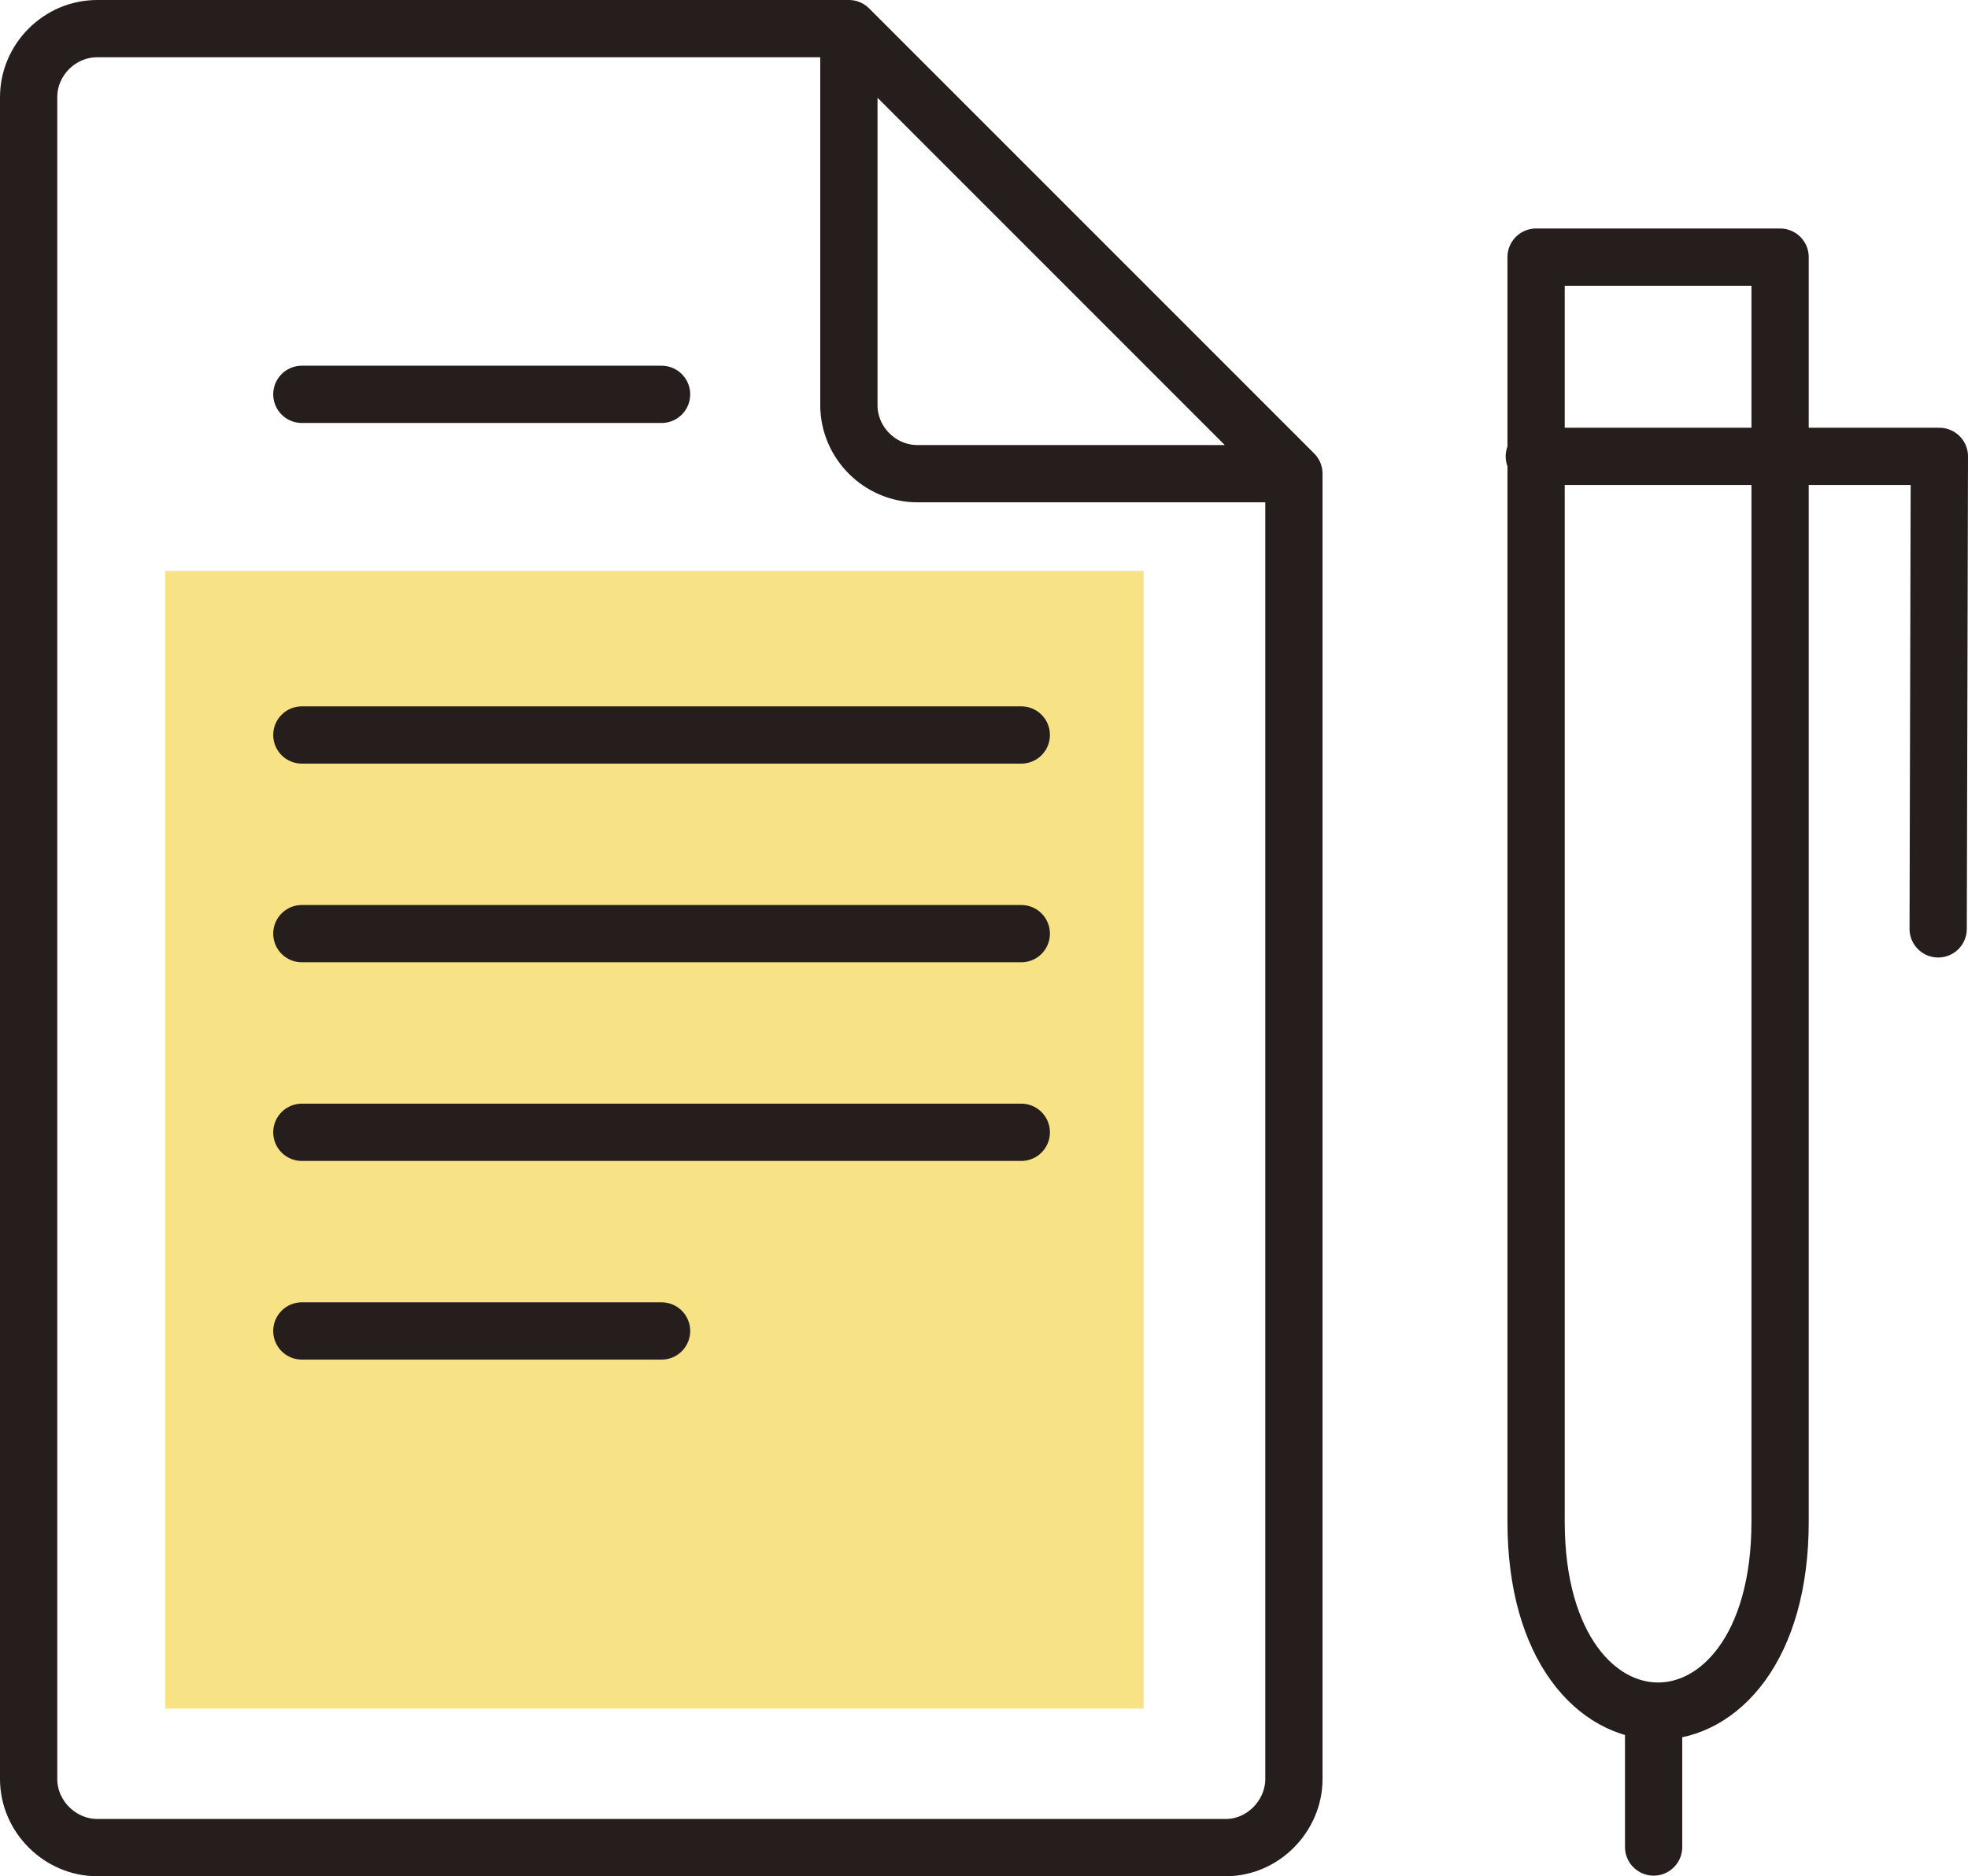
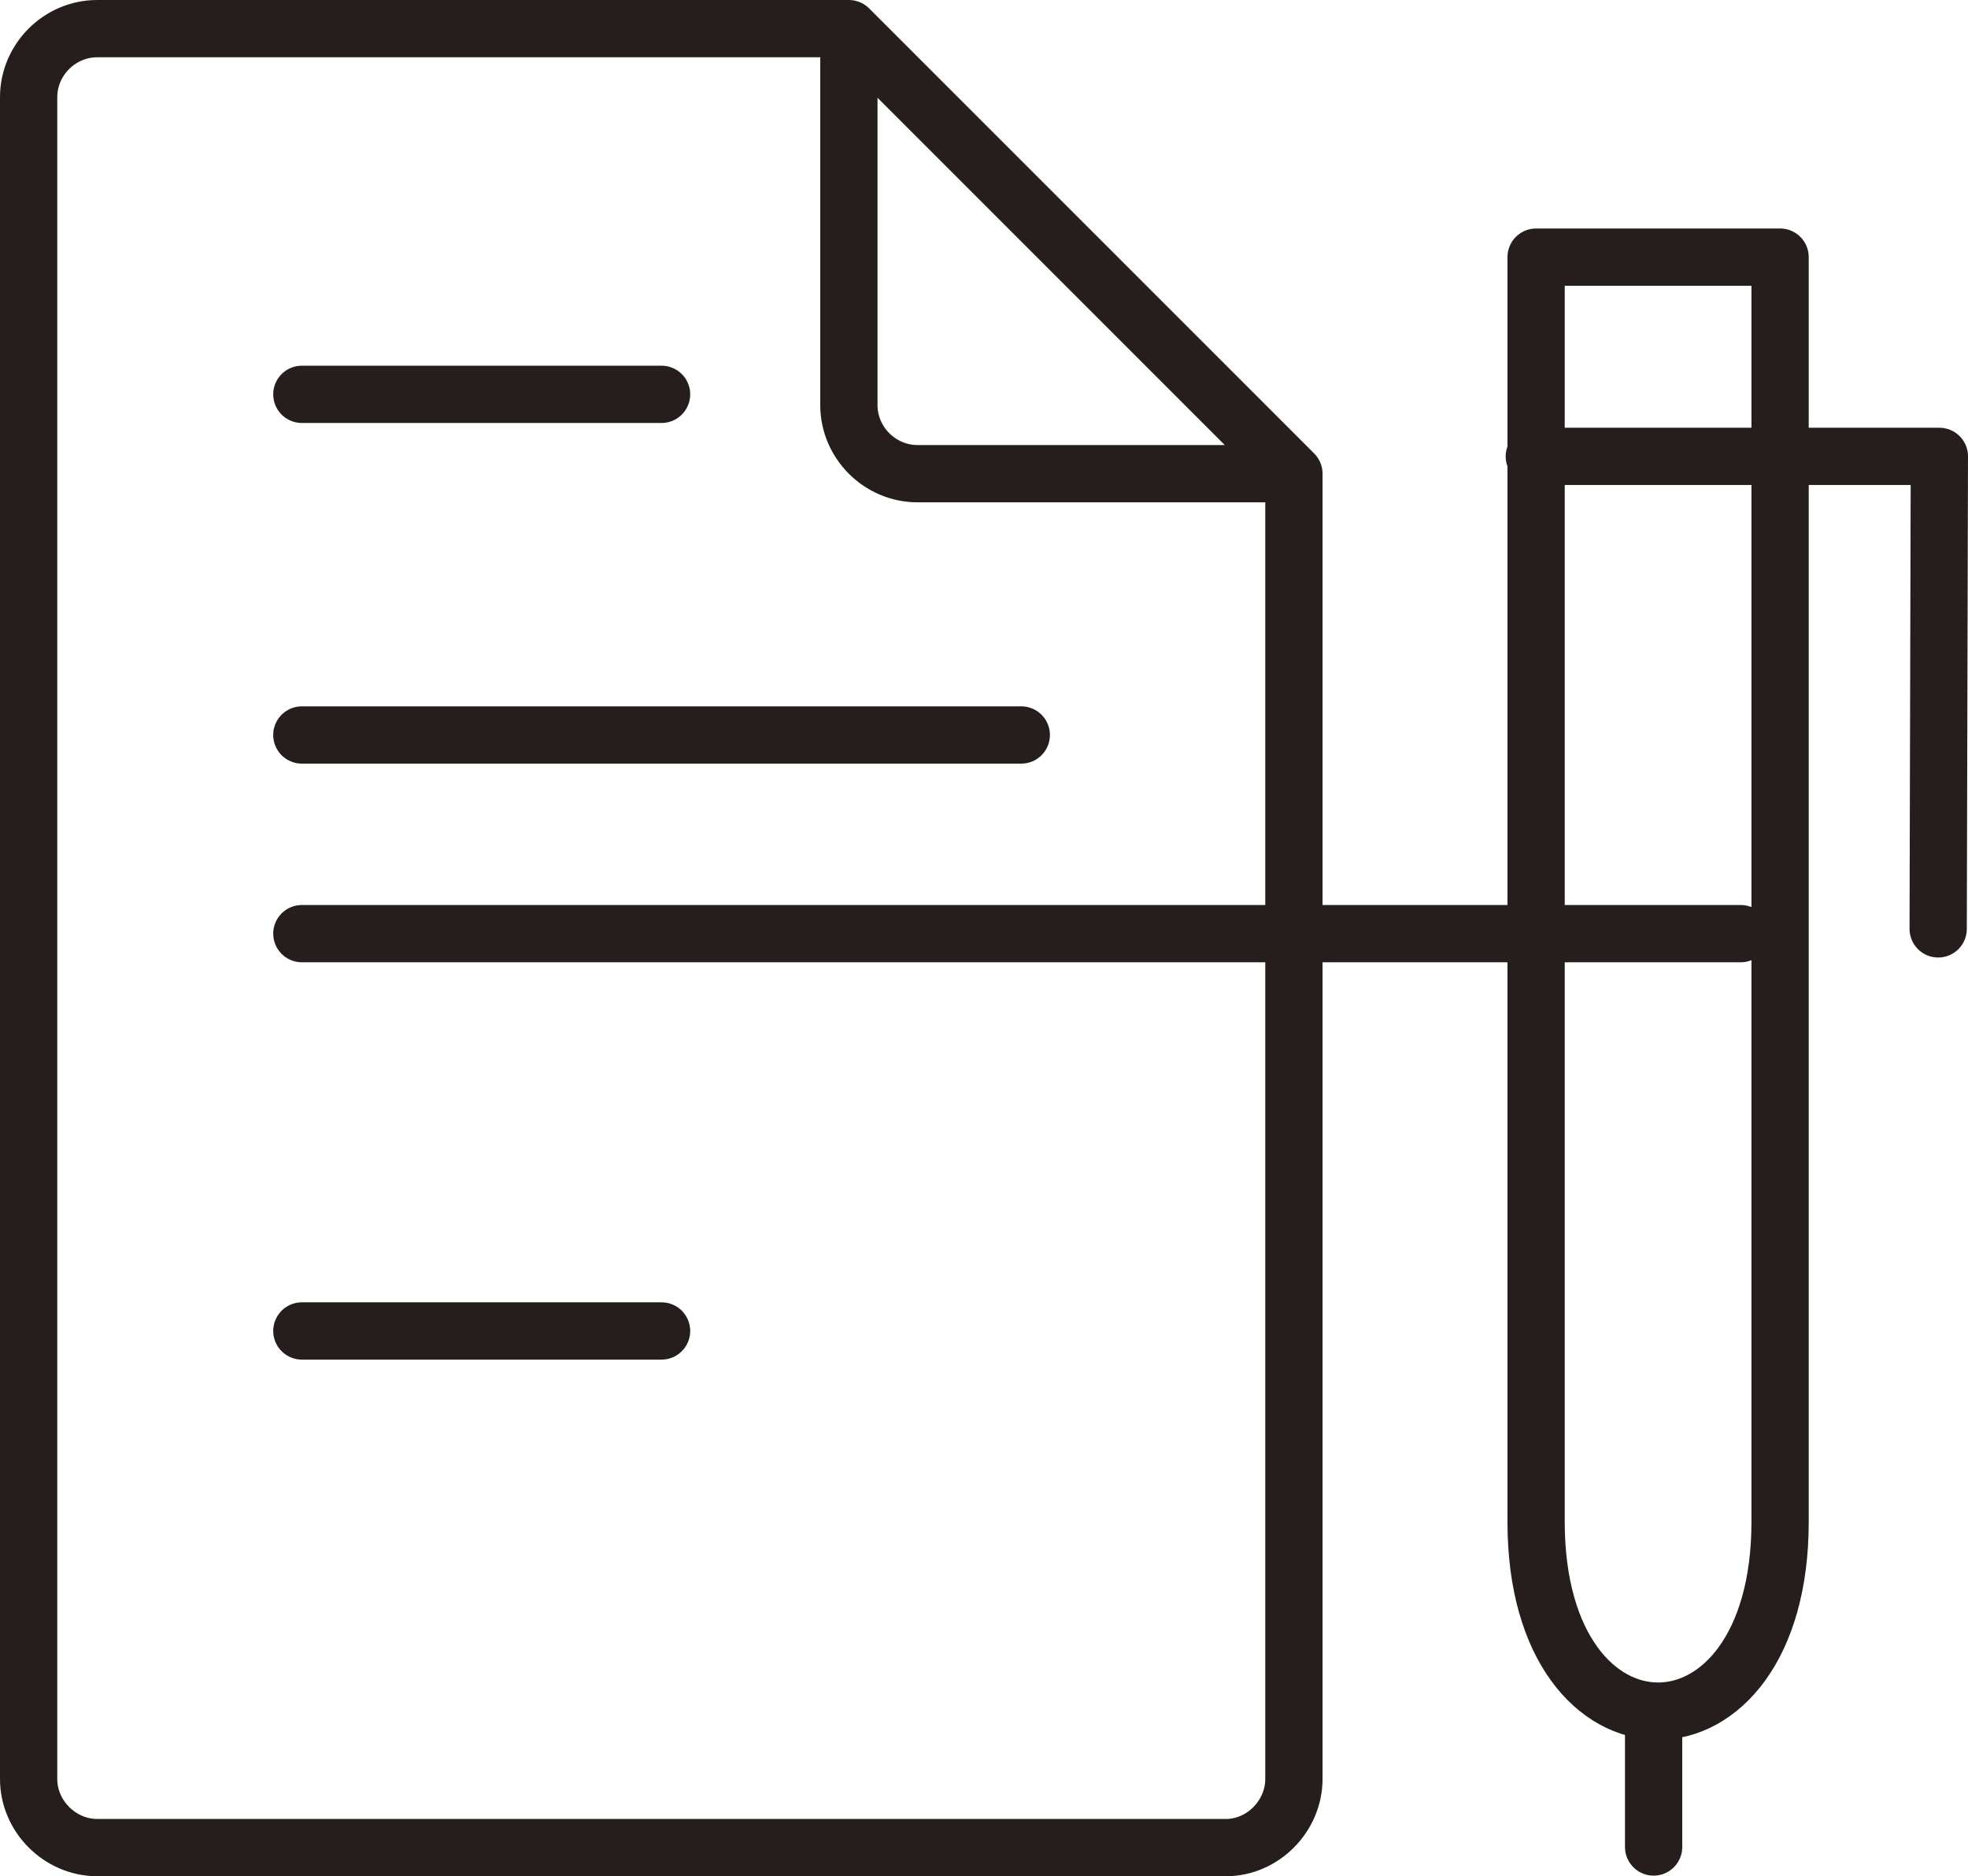
<svg xmlns="http://www.w3.org/2000/svg" id="_レイヤー_2" data-name="レイヤー 2" viewBox="0 0 32.99 31.45">
  <defs>
    <style>
      .cls-1 {
        fill: #f7e286;
        stroke-width: 0px;
      }

      .cls-2 {
        fill: none;
        stroke: #251e1c;
        stroke-linecap: round;
        stroke-linejoin: round;
        stroke-width: .96px;
      }
    </style>
  </defs>
  <g id="_レイヤー_1-2" data-name="レイヤー 1">
    <g>
-       <rect class="cls-1" x="2.77" y="9.57" width="16.4" height="19.07" />
-       <path class="cls-2" d="M21.69,7.94v21.88c0,.62-.52,1.15-1.14,1.15H1.63c-.62,0-1.15-.52-1.15-1.15V1.63C.48,1,1,.48,1.63.48h12.6M21.69,7.94h-6.31c-.63,0-1.15-.52-1.15-1.15V.48l7.46,7.46ZM25.75,4.31h4.09v21.2c0,4.23-4.09,4.23-4.09,0V4.31ZM32.49,15.57l.02-7.92h-6.79M27.72,30.96v-2.28M5.06,6.61h6.03M5.06,12.32h12.06M5.06,15.65h12.06M5.06,18.98h12.06M5.06,22.31h6.03" />
+       <path class="cls-2" d="M21.69,7.94v21.88c0,.62-.52,1.15-1.14,1.15H1.63c-.62,0-1.15-.52-1.15-1.15V1.63C.48,1,1,.48,1.63.48h12.6M21.69,7.94h-6.31c-.63,0-1.15-.52-1.15-1.15V.48l7.46,7.46ZM25.75,4.31h4.09v21.2c0,4.23-4.09,4.23-4.09,0V4.31ZM32.49,15.57l.02-7.92h-6.79M27.72,30.96v-2.28M5.06,6.61h6.03M5.06,12.32h12.06M5.06,15.65h12.06h12.06M5.06,22.31h6.03" />
    </g>
  </g>
</svg>